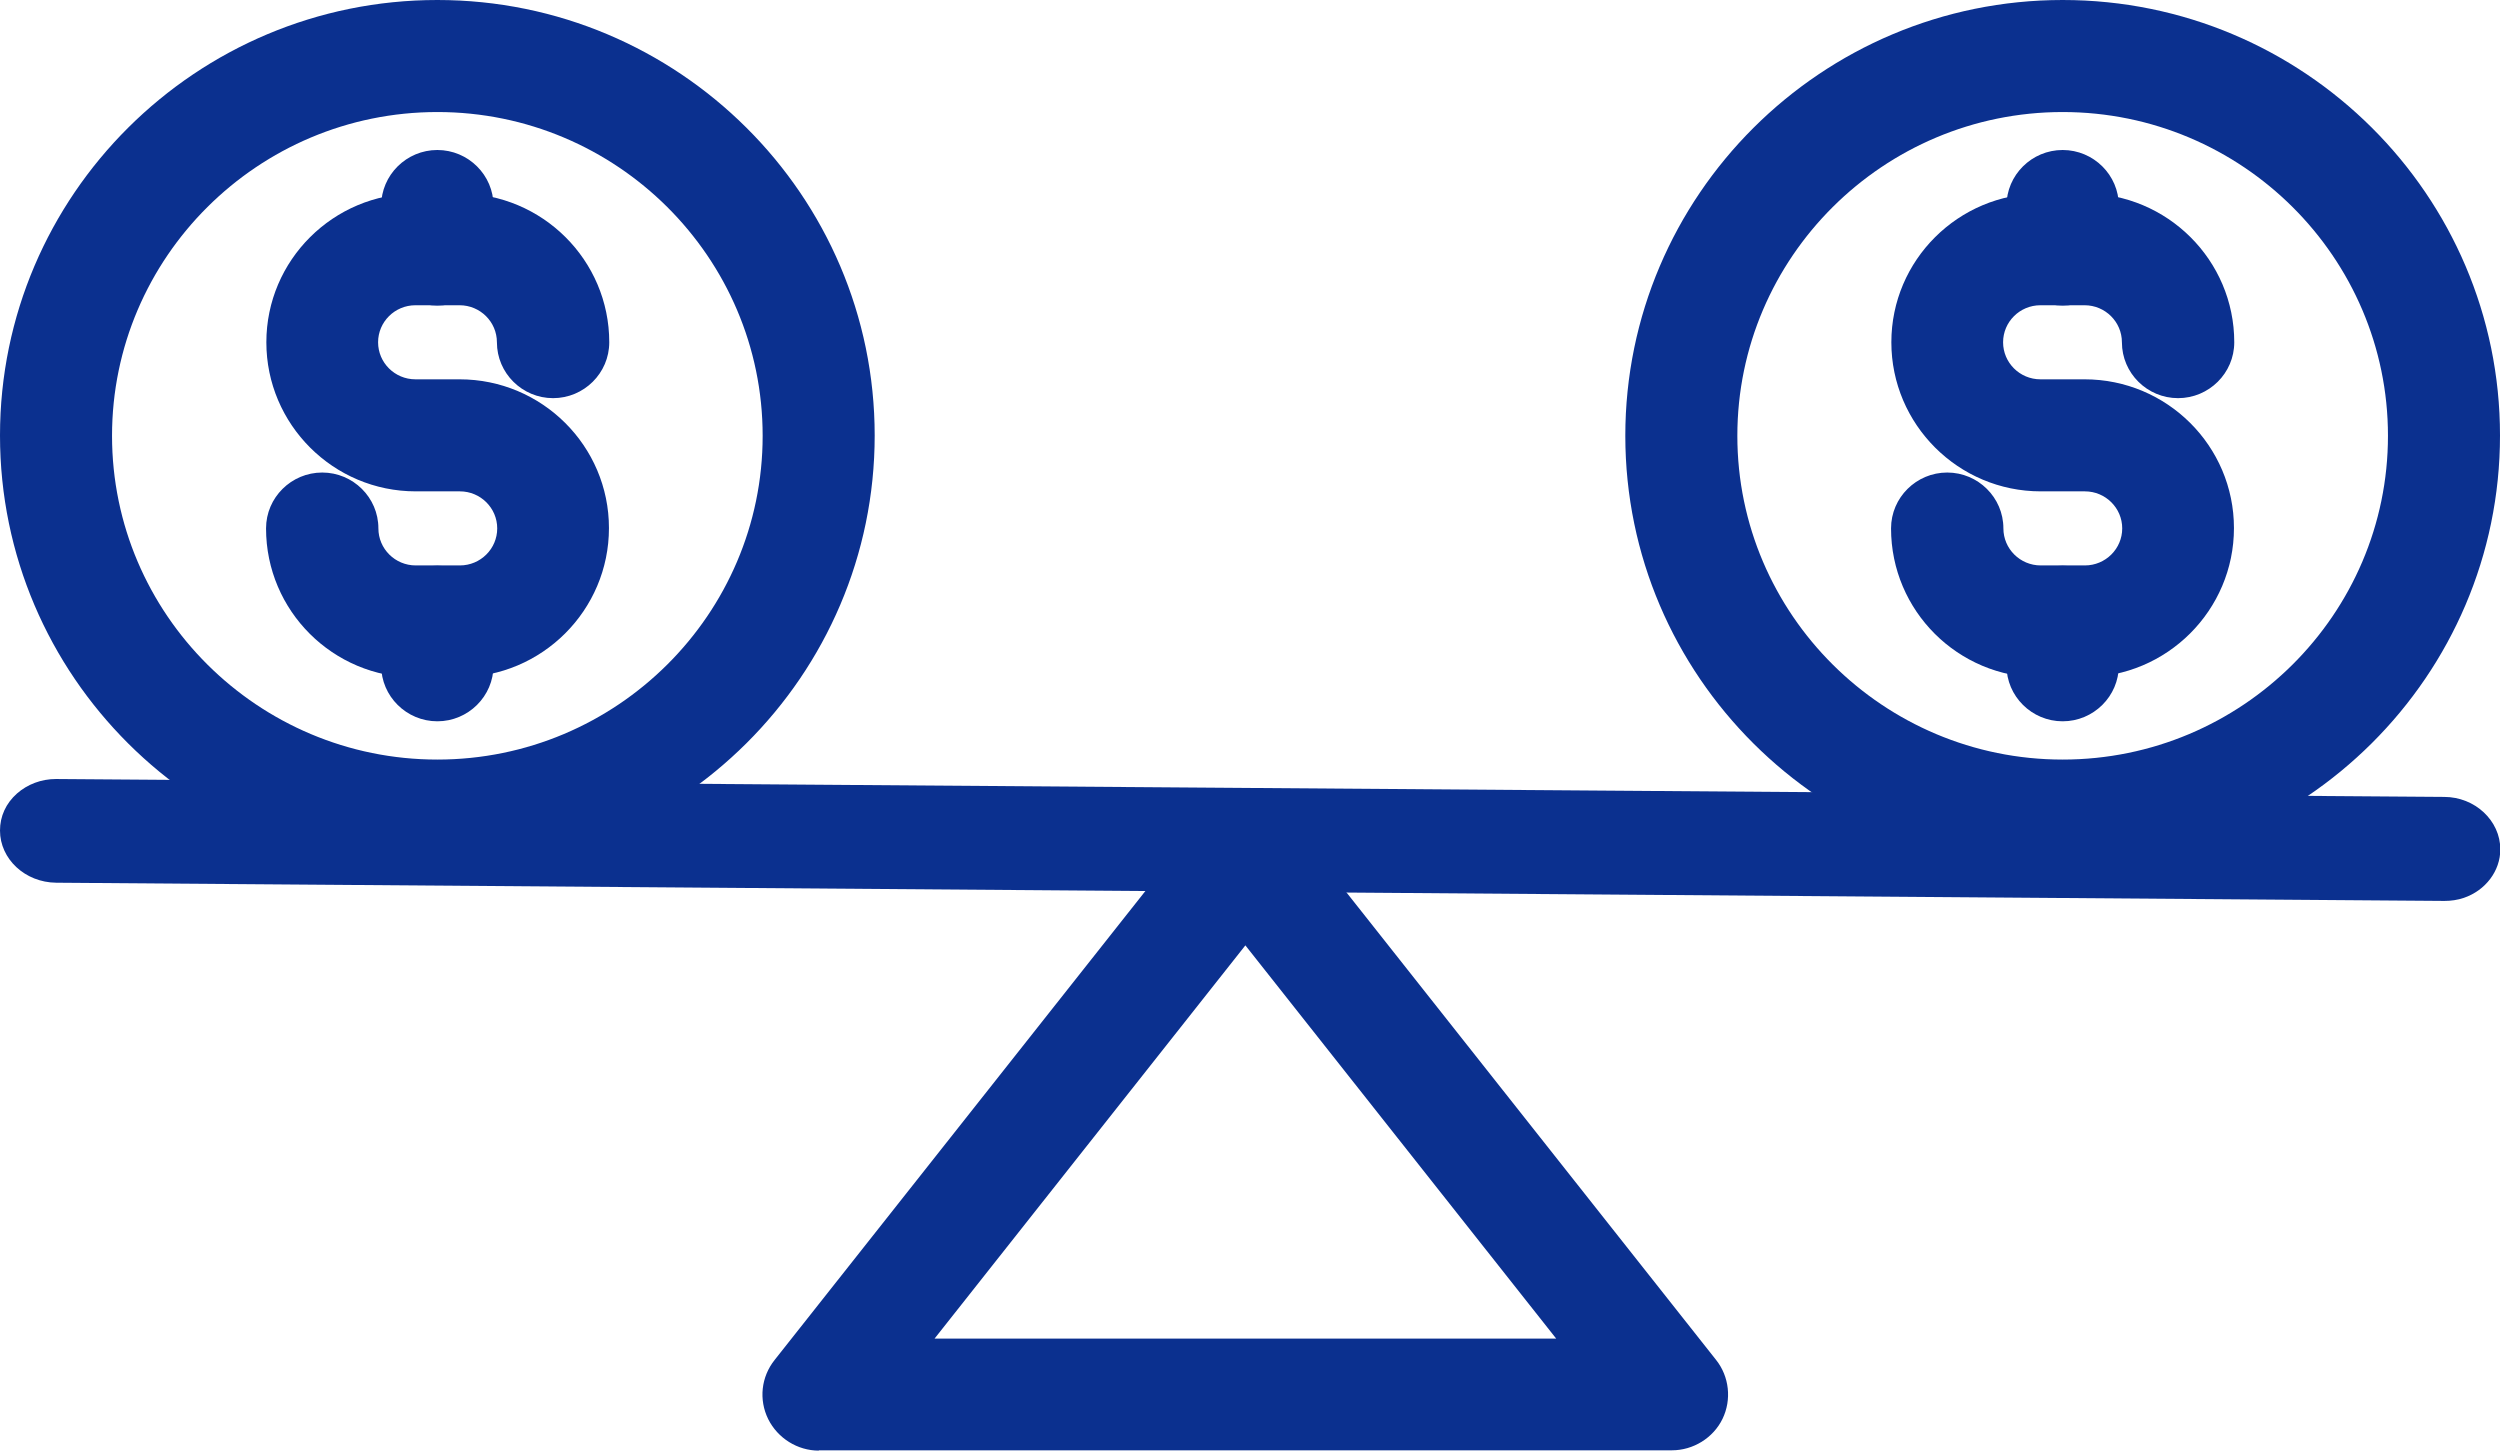
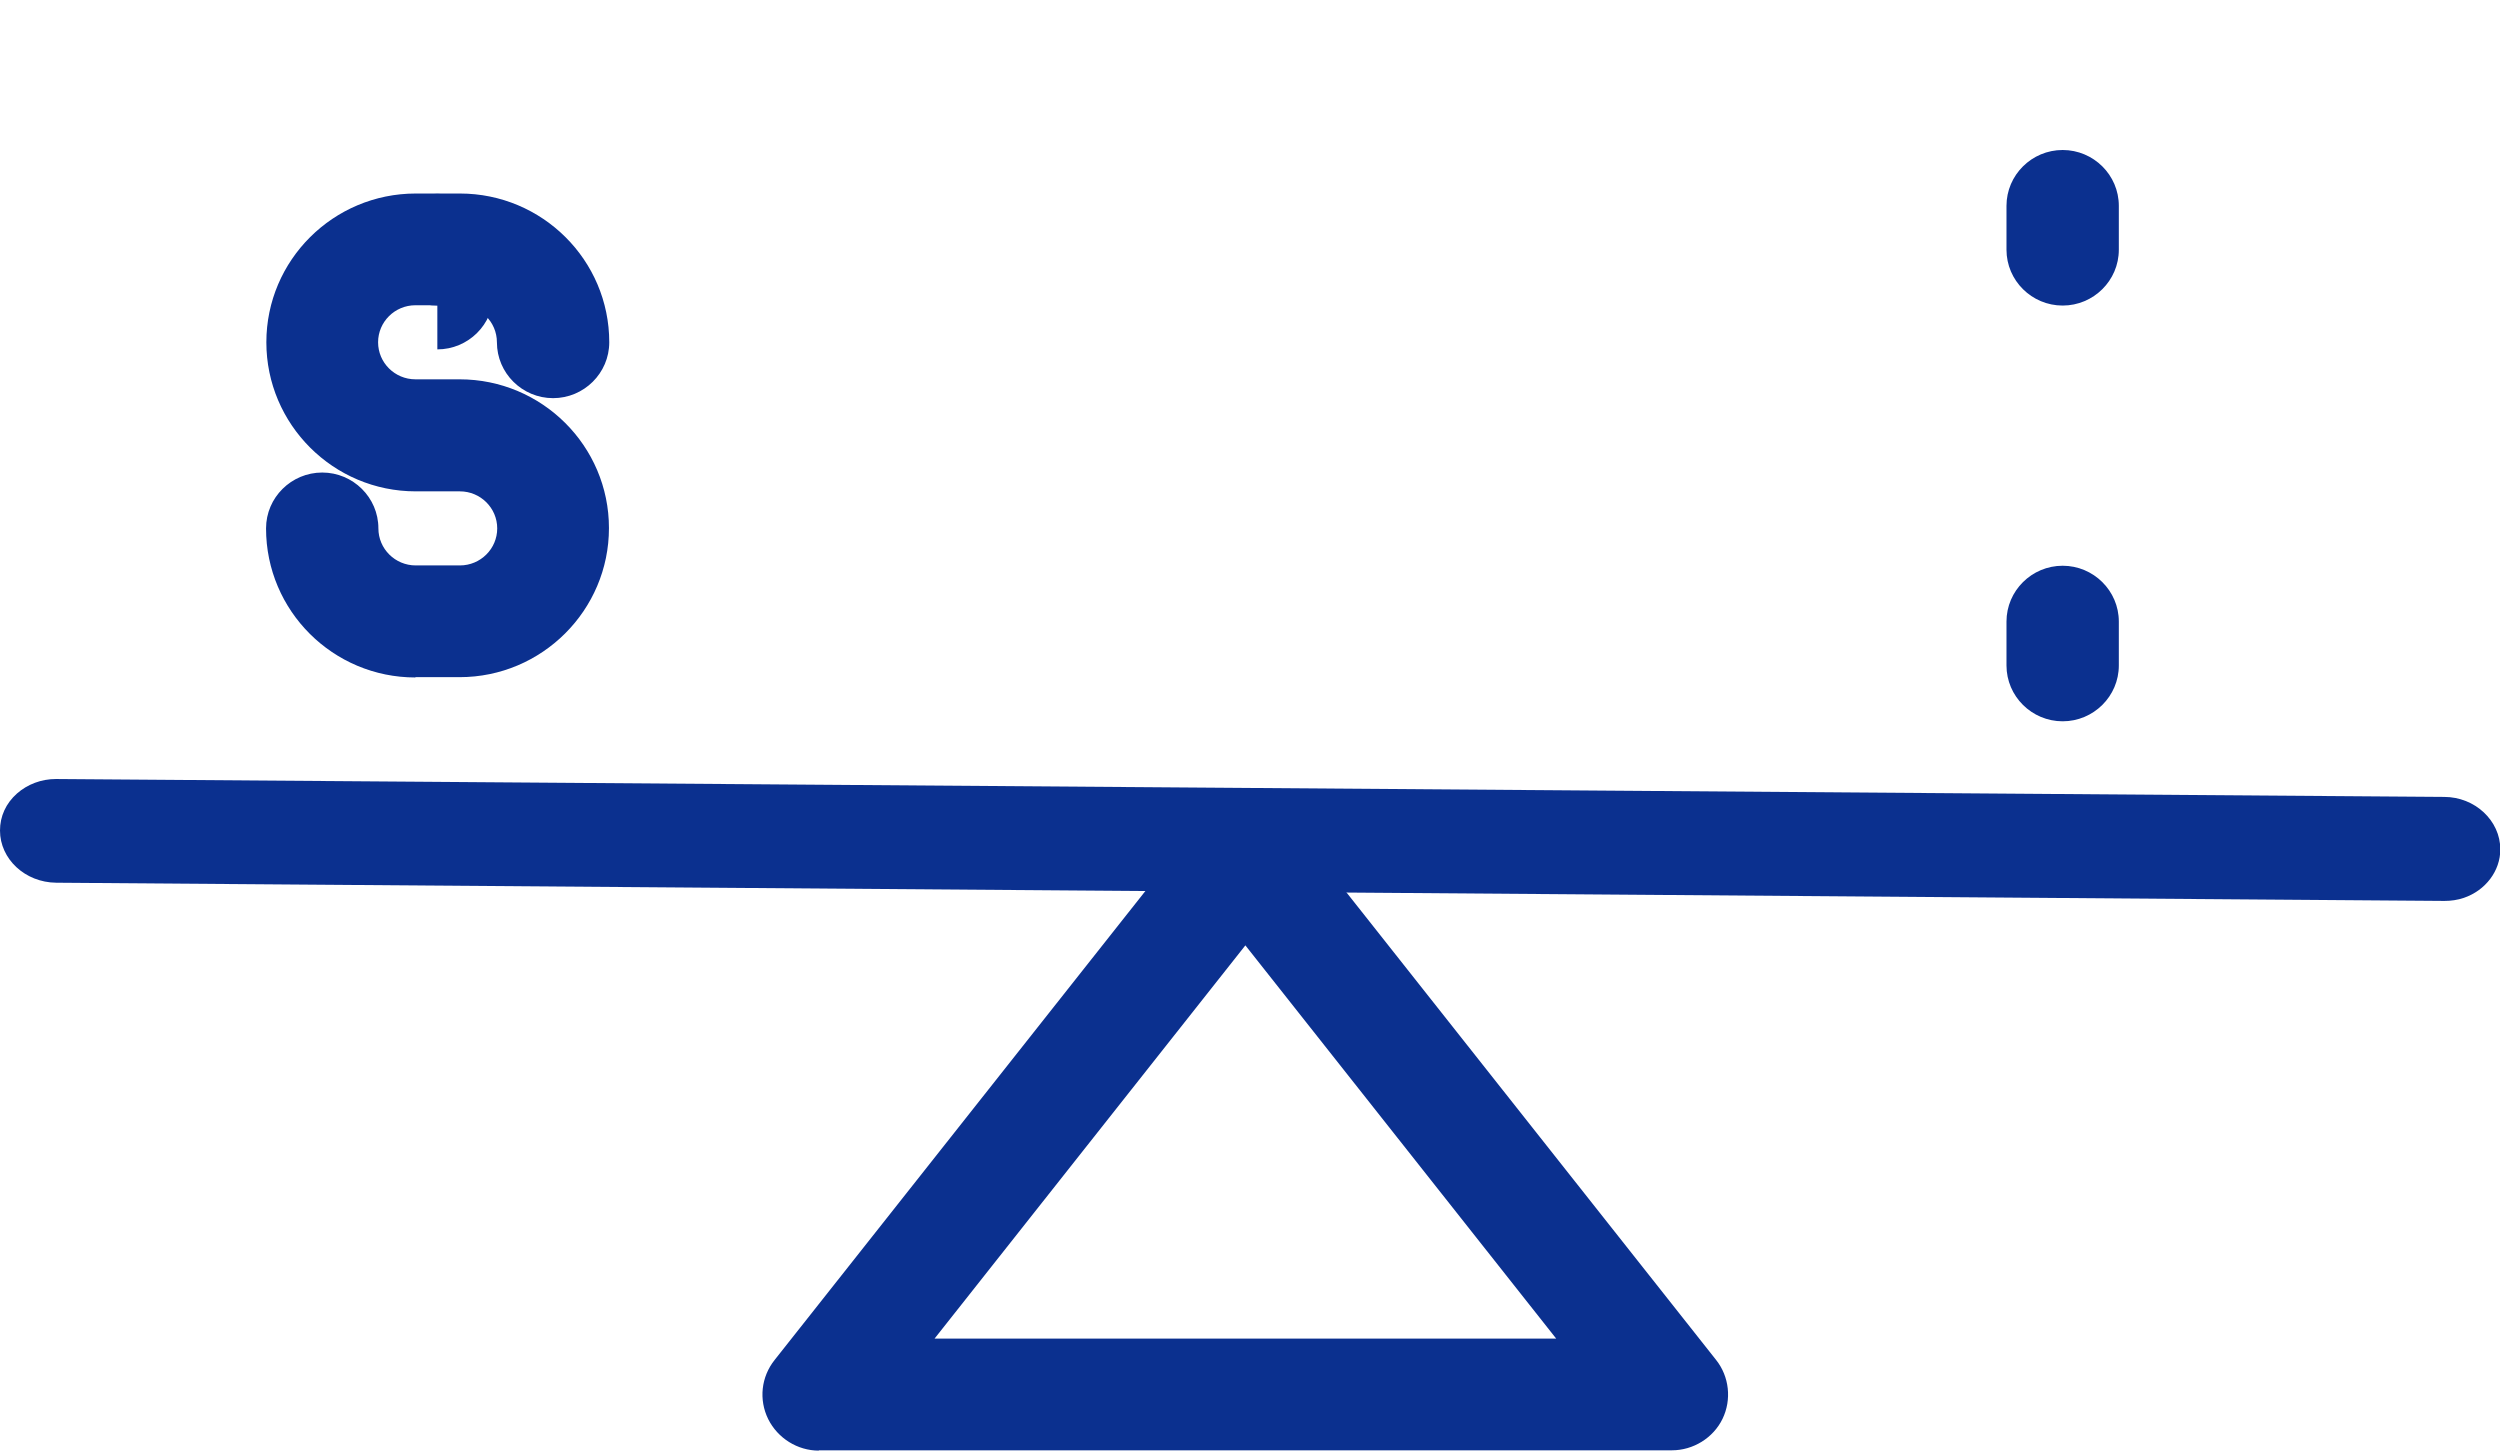
<svg xmlns="http://www.w3.org/2000/svg" id="Layer_1" data-name="Layer 1" width="81" height="47" viewBox="0 0 81 47">
  <g>
    <g>
      <path d="m13.46,21.95c-2.67,0-4.84-2.16-4.84-4.83,0-1,.82-1.81,1.82-1.81s1.82.81,1.82,1.81c0,.66.54,1.2,1.21,1.2h1.43c.67,0,1.21-.54,1.21-1.2s-.54-1.2-1.21-1.2h-1.43c-2.67,0-4.84-2.17-4.84-4.83s2.17-4.82,4.84-4.82h1.43c2.67,0,4.84,2.16,4.84,4.82,0,1-.82,1.81-1.82,1.81s-1.82-.81-1.82-1.81c0-.66-.54-1.2-1.21-1.2h-1.43c-.67,0-1.21.54-1.21,1.2s.54,1.2,1.21,1.2h1.43c2.67,0,4.84,2.16,4.84,4.82s-2.17,4.83-4.84,4.83h-1.43Z" style="fill: #0b308f;" />
-       <path d="m14.17,23.37c-1,0-1.82-.81-1.82-1.81v-1.42c0-1,.82-1.81,1.82-1.81s1.82.81,1.82,1.81v1.42c0,1-.82,1.81-1.82,1.81Z" style="fill: #0b308f;" />
-       <path d="m14.17,9.9c-1,0-1.82-.81-1.82-1.81v-1.42c0-1,.82-1.81,1.82-1.81s1.82.81,1.82,1.81v1.42c0,1-.82,1.81-1.82,1.81Z" style="fill: #0b308f;" />
+       <path d="m14.17,9.9c-1,0-1.82-.81-1.82-1.81c0-1,.82-1.81,1.82-1.81s1.82.81,1.82,1.81v1.42c0,1-.82,1.81-1.82,1.81Z" style="fill: #0b308f;" />
    </g>
-     <path d="m14.17,28.23C6.36,28.23,0,21.9,0,14.11S6.36,0,14.17,0s14.17,6.33,14.17,14.11-6.36,14.11-14.17,14.11Zm0-24.6c-5.81,0-10.54,4.71-10.54,10.49s4.73,10.49,10.54,10.49,10.54-4.71,10.54-10.49S19.98,3.63,14.17,3.63Z" style="fill: #0b308f;" />
  </g>
  <g>
    <g>
-       <path d="m66.11,21.95c-2.67,0-4.84-2.16-4.84-4.83,0-1,.82-1.81,1.82-1.81s1.82.81,1.82,1.81c0,.66.54,1.2,1.21,1.2h1.43c.67,0,1.21-.54,1.21-1.2s-.54-1.2-1.21-1.2h-1.43c-2.67,0-4.84-2.17-4.84-4.83s2.17-4.82,4.84-4.82h1.43c2.67,0,4.84,2.16,4.84,4.82,0,1-.82,1.81-1.82,1.81s-1.82-.81-1.82-1.81c0-.66-.54-1.2-1.21-1.2h-1.43c-.67,0-1.21.54-1.21,1.2s.54,1.2,1.21,1.2h1.43c2.67,0,4.84,2.16,4.84,4.82s-2.17,4.83-4.84,4.83h-1.43Z" style="fill: #0b308f;" />
      <path d="m66.83,23.37c-1,0-1.82-.81-1.82-1.81v-1.42c0-1,.82-1.81,1.82-1.81s1.82.81,1.82,1.81v1.42c0,1-.82,1.81-1.82,1.81Z" style="fill: #0b308f;" />
      <path d="m66.83,9.9c-1,0-1.82-.81-1.82-1.81v-1.42c0-1,.82-1.81,1.82-1.81s1.82.81,1.82,1.81v1.42c0,1-.82,1.81-1.82,1.81Z" style="fill: #0b308f;" />
    </g>
-     <path d="m66.83,28.23c-7.81,0-14.17-6.33-14.17-14.11S59.01,0,66.83,0s14.17,6.33,14.17,14.11-6.36,14.11-14.17,14.11Zm0-24.6c-5.81,0-10.54,4.71-10.54,10.49s4.73,10.49,10.54,10.49,10.54-4.71,10.54-10.49-4.73-10.49-10.54-10.49Z" style="fill: #0b308f;" />
  </g>
  <path d="m1.82,28.6C.81,28.59,0,27.83,0,26.91c0-.46.19-.88.55-1.2.34-.3.79-.47,1.26-.47l77.38.58c1,0,1.82.77,1.82,1.7,0,.7-.48,1.33-1.18,1.57-.2.07-.42.1-.63.1L1.82,28.6Z" style="fill: #0b308f;" />
  <path d="m26.53,47c-.69,0-1.33-.4-1.64-1.02-.31-.63-.23-1.37.21-1.92l13.82-17.48c.35-.44.87-.69,1.43-.69s1.08.25,1.43.69l13.82,17.48c.43.54.51,1.29.21,1.91-.3.62-.95,1.02-1.64,1.02h-27.64Zm23.89-3.63l-10.07-12.74-10.07,12.74h20.14Z" style="fill: #0b308f;" />
</svg>